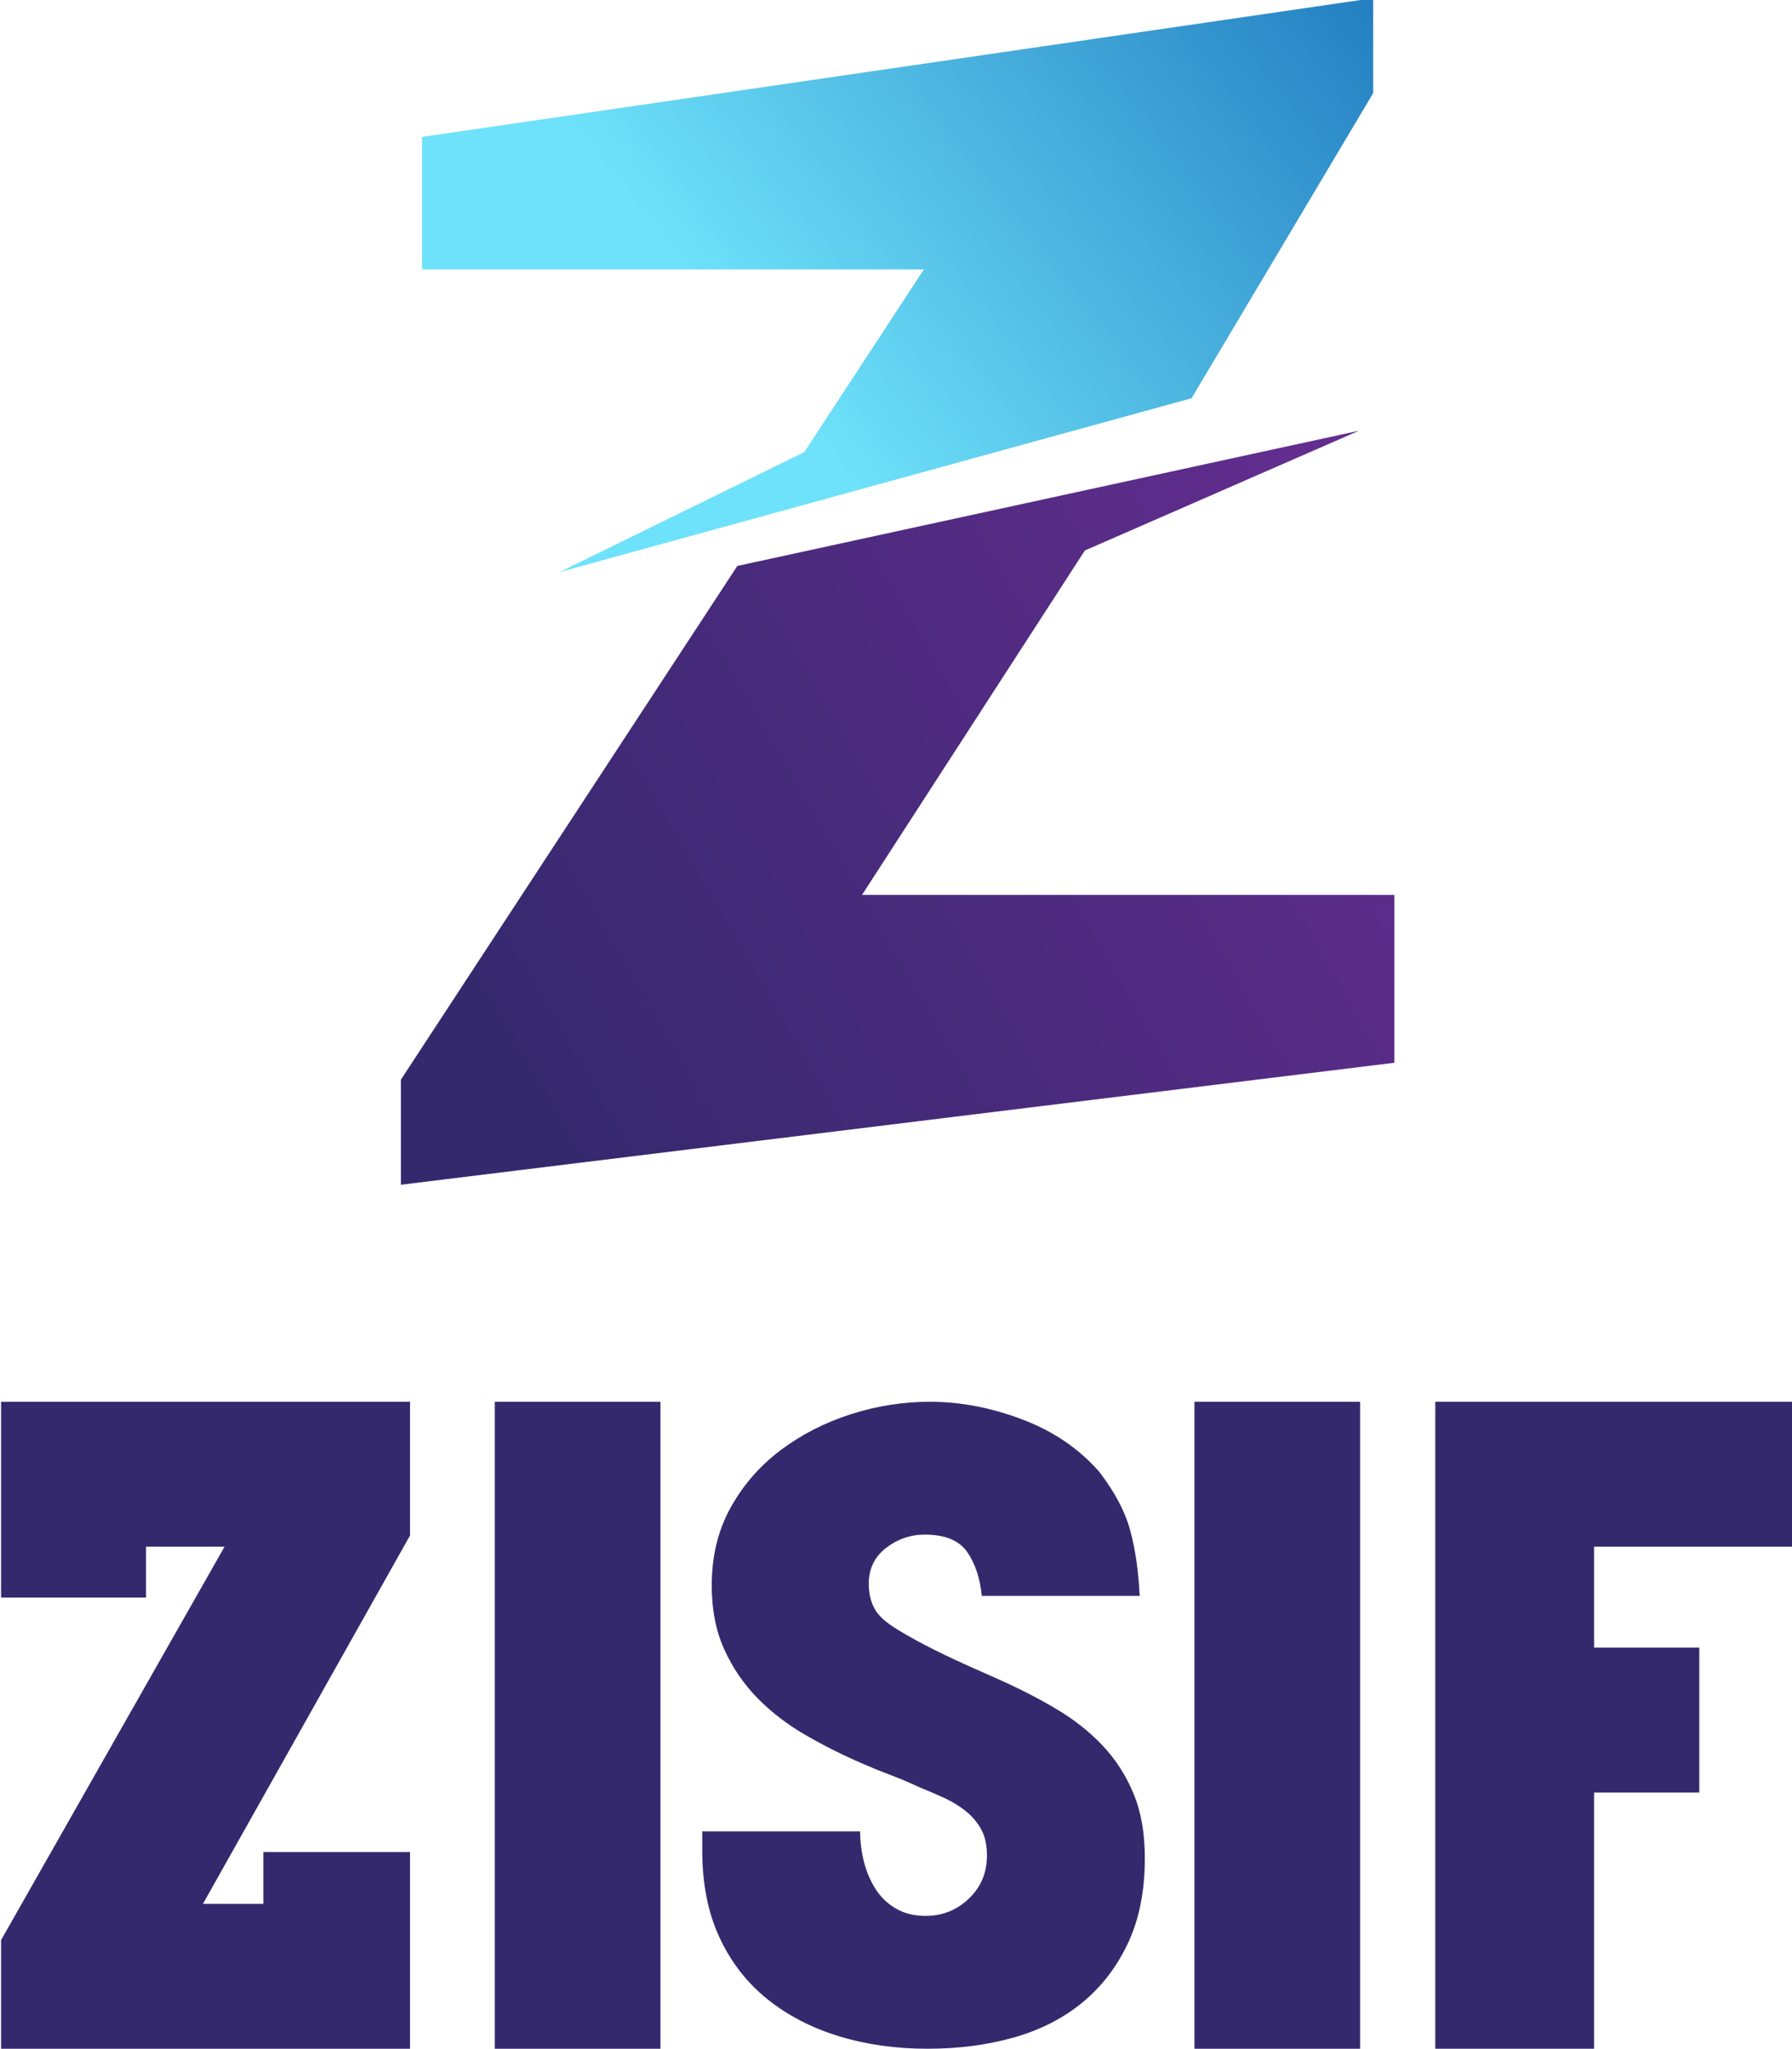
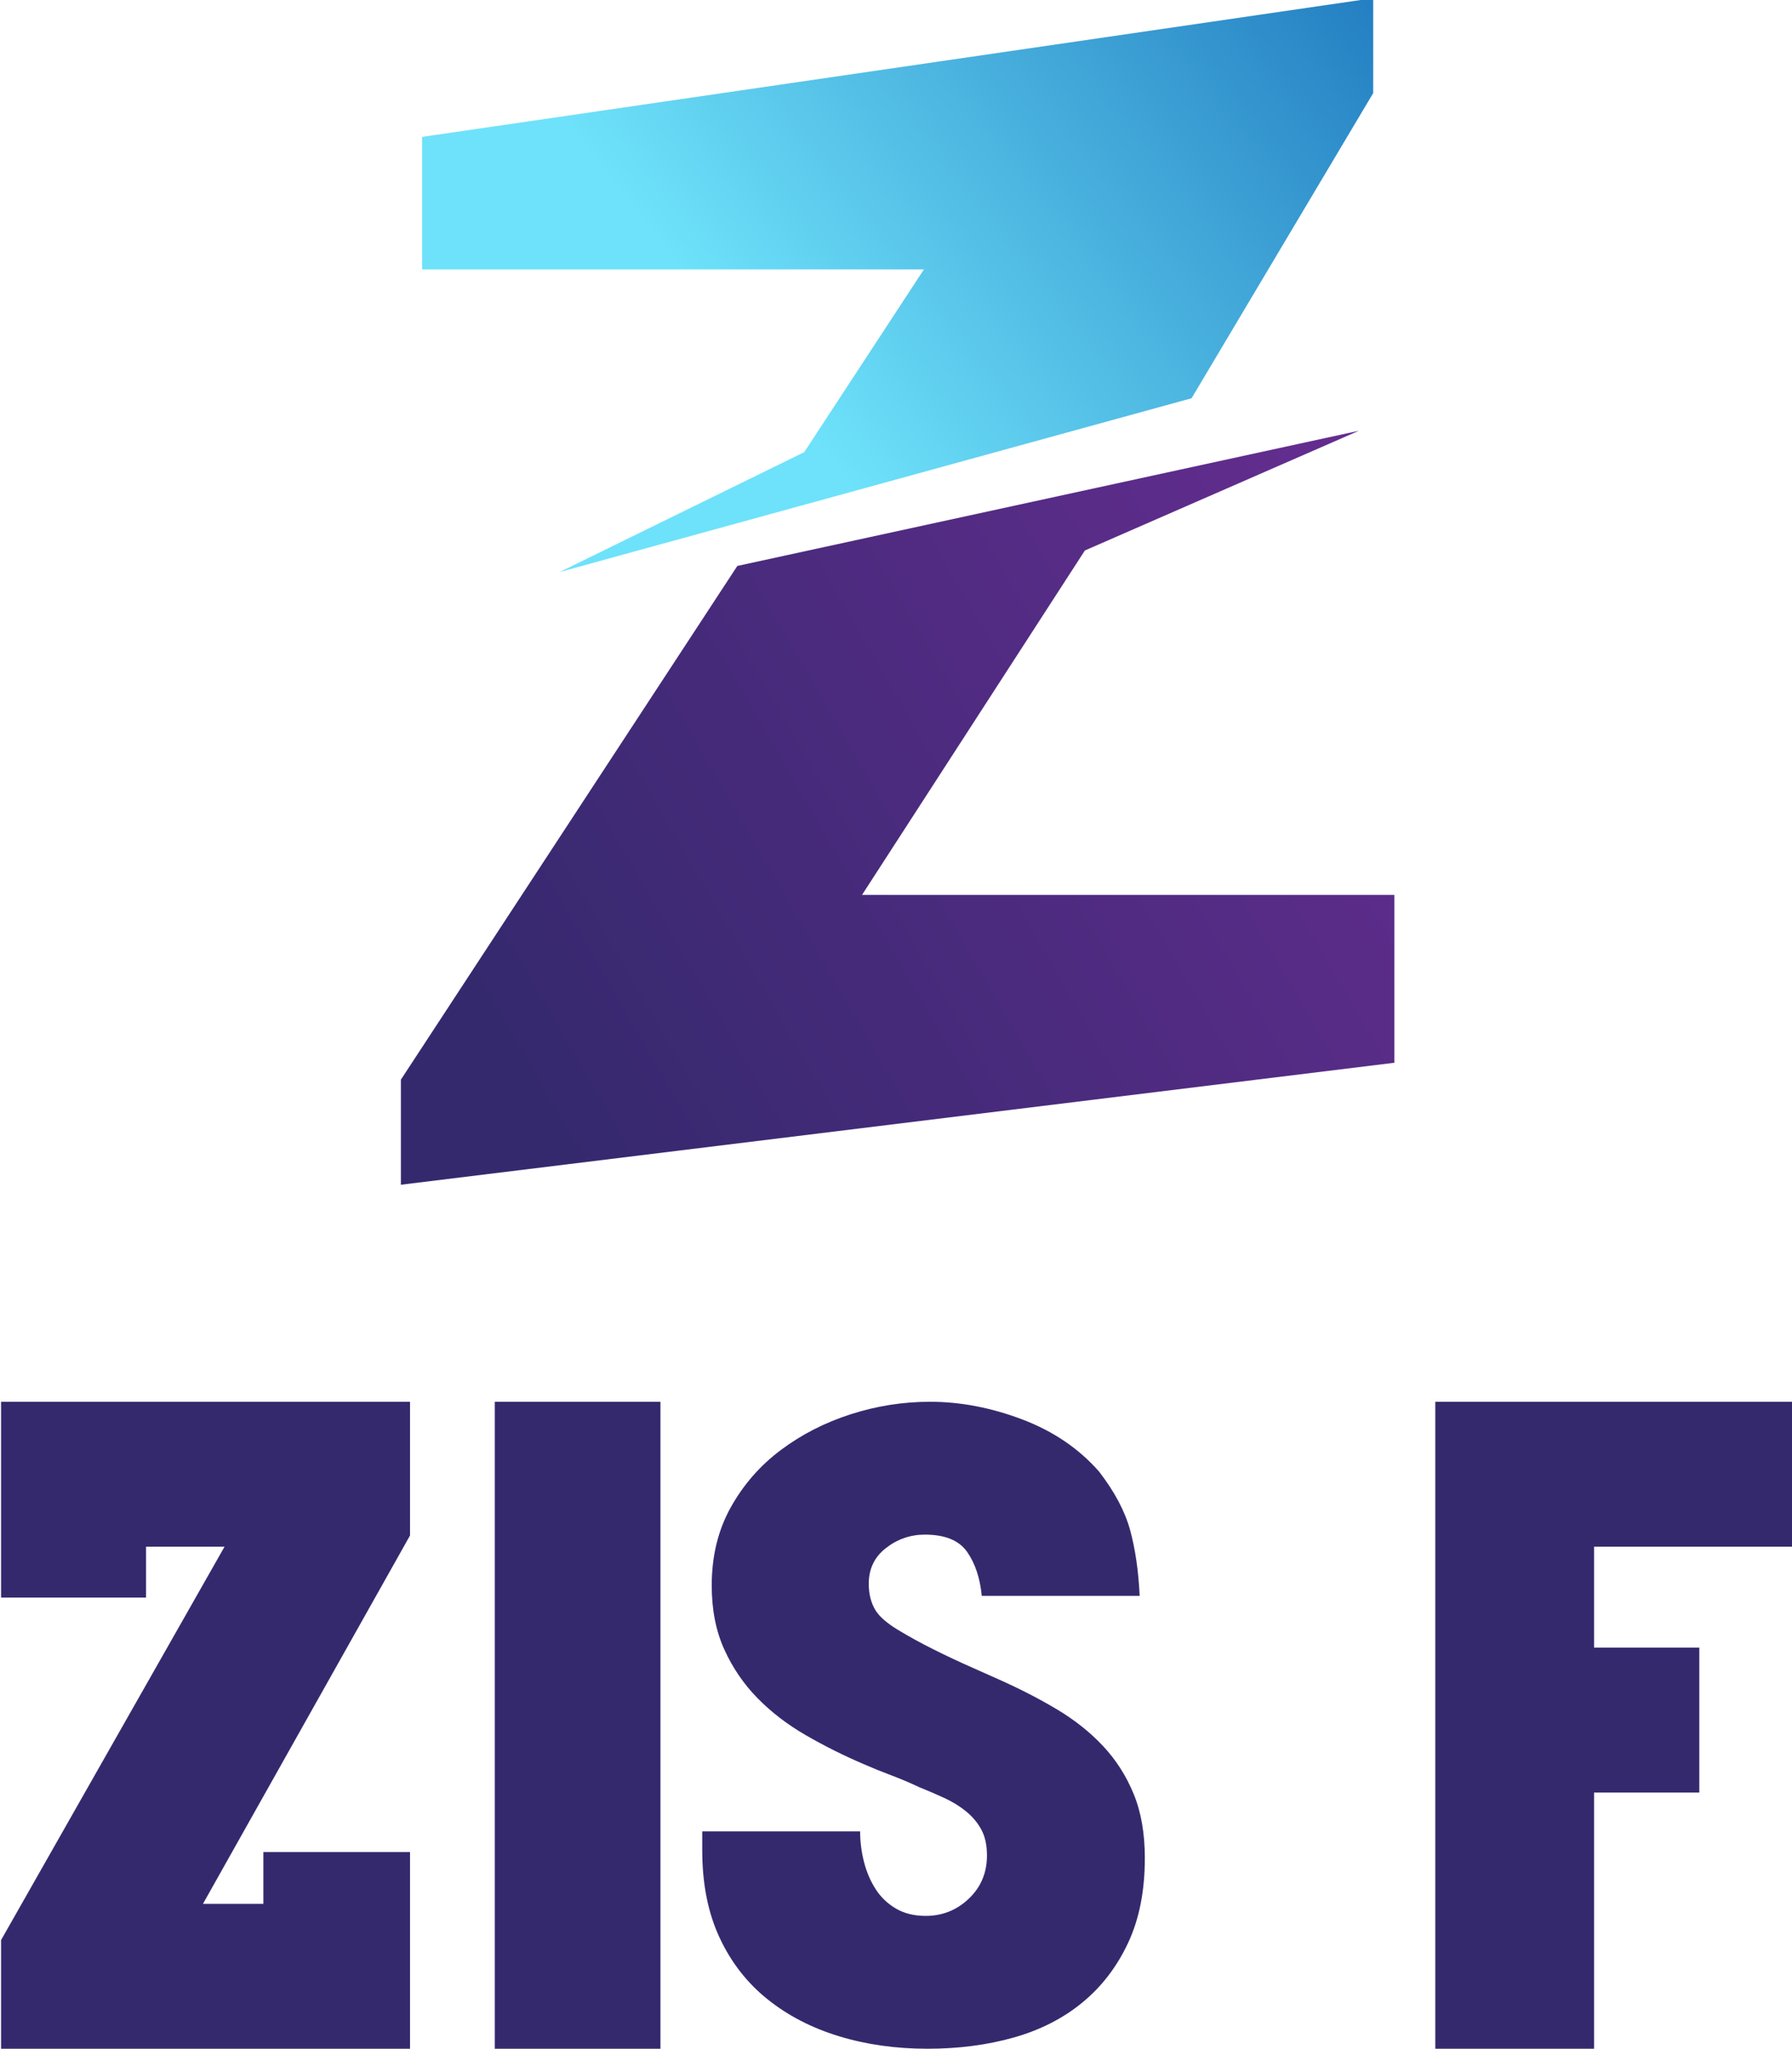
<svg xmlns="http://www.w3.org/2000/svg" xmlns:ns1="http://www.inkscape.org/namespaces/inkscape" xmlns:ns2="http://sodipodi.sourceforge.net/DTD/sodipodi-0.dtd" width="101.497mm" height="116.087mm" viewBox="0 0 101.497 116.087" version="1.1" id="svg5" ns1:version="1.1 (c4e8f9e, 2021-05-24)" ns2:docname="logo1.svg">
  <ns2:namedview id="namedview7" pagecolor="#ffffff" bordercolor="#666666" borderopacity="1.0" ns1:pageshadow="2" ns1:pageopacity="0.0" ns1:pagecheckerboard="0" ns1:document-units="mm" showgrid="false" ns1:zoom="0.64971338" ns1:cx="96.196265" ns1:cy="260.88427" ns1:window-width="1280" ns1:window-height="697" ns1:window-x="0" ns1:window-y="23" ns1:window-maximized="0" ns1:current-layer="g869" fit-margin-top="0" fit-margin-left="0" fit-margin-right="0" fit-margin-bottom="0" />
  <defs id="defs2">
    <linearGradient x1="0" y1="0" x2="1" y2="0" gradientUnits="userSpaceOnUse" gradientTransform="matrix(149.472,85.412,85.412,-149.472,356.879,295.65)" spreadMethod="pad" id="linearGradient889">
      <stop style="stop-opacity:1;stop-color:#35296e" offset="0" id="stop883" />
      <stop style="stop-opacity:1;stop-color:#35296e" offset="0.001" id="stop885" />
      <stop style="stop-opacity:1;stop-color:#662d91" offset="1" id="stop887" />
    </linearGradient>
    <linearGradient x1="0" y1="0" x2="1" y2="0" gradientUnits="userSpaceOnUse" gradientTransform="matrix(100.099,78.746,78.746,-100.099,400.484,400.028)" spreadMethod="pad" id="linearGradient911">
      <stop style="stop-opacity:1;stop-color:#6ee2fa" offset="0" id="stop905" />
      <stop style="stop-opacity:1;stop-color:#1c75bc" offset="0.997" id="stop907" />
      <stop style="stop-opacity:1;stop-color:#1c75bc" offset="1" id="stop909" />
    </linearGradient>
    <clipPath clipPathUnits="userSpaceOnUse" id="clipPath921">
      <path d="M 0,595.28 H 841.89 V 0 H 0 Z" id="path919" />
    </clipPath>
    <clipPath clipPathUnits="userSpaceOnUse" id="clipPath929">
      <path d="M 359.521,438.473 H 482.369 V 370.075 H 359.521 Z" id="path927" />
    </clipPath>
    <clipPath clipPathUnits="userSpaceOnUse" id="clipPath933">
      <path d="M 359.521,438.473 H 482.369 V 370.075 H 359.521 Z" id="path931" />
    </clipPath>
    <linearGradient x1="0" y1="0" x2="1" y2="0" gradientUnits="userSpaceOnUse" gradientTransform="matrix(150.8,62.719,62.719,-150.8,367.148,381.9)" spreadMethod="pad" id="linearGradient943">
      <stop style="stop-opacity:1;stop-color:#ffffff" offset="0" id="stop939" />
      <stop style="stop-opacity:1;stop-color:#231f20" offset="1" id="stop941" />
    </linearGradient>
    <mask maskUnits="userSpaceOnUse" x="0" y="0" width="1" height="1" id="mask945">
      <g id="g969">
        <g clip-path="url(#clipPath929)" opacity="0.3" id="g967">
          <path d="M 359.521,438.473 H 482.369 V 370.075 H 359.521 Z" style="fill:#000000;fill-opacity:1;fill-rule:nonzero;stroke:none" id="path947" />
          <g id="g965">
            <g id="g949" />
            <g id="g963">
              <g clip-path="url(#clipPath933)" id="g961">
                <g id="g959">
                  <g id="g957">
                    <g id="g955">
                      <g id="g953">
                        <path d="m 359.521,370.075 h 122.848 v 68.398 H 359.521 Z" style="fill:url(#linearGradient943);stroke:none" id="path951" />
                      </g>
                    </g>
                  </g>
                </g>
              </g>
            </g>
          </g>
        </g>
      </g>
    </mask>
    <clipPath clipPathUnits="userSpaceOnUse" id="clipPath977">
      <path d="M 359.521,438.473 H 482.369 V 370.075 H 359.521 Z" id="path975" />
    </clipPath>
    <clipPath clipPathUnits="userSpaceOnUse" id="clipPath993">
      <path d="M 341.243,378.973 H 500.647 V 271.759 H 341.243 Z" id="path991" />
    </clipPath>
    <clipPath clipPathUnits="userSpaceOnUse" id="clipPath997">
      <path d="M 341.243,378.974 H 500.647 V 271.759 H 341.243 Z" id="path995" />
    </clipPath>
    <linearGradient x1="0" y1="0" x2="1" y2="0" gradientUnits="userSpaceOnUse" gradientTransform="matrix(111.653,100.087,100.087,-111.653,354.91,266.172)" spreadMethod="pad" id="linearGradient1007">
      <stop style="stop-opacity:1;stop-color:#ffffff" offset="0" id="stop1003" />
      <stop style="stop-opacity:1;stop-color:#231f20" offset="1" id="stop1005" />
    </linearGradient>
    <mask maskUnits="userSpaceOnUse" x="0" y="0" width="1" height="1" id="mask1009">
      <g id="g1033">
        <g clip-path="url(#clipPath993)" id="g1031">
          <path d="M 341.243,378.974 H 500.648 V 271.759 H 341.243 Z" style="fill:#000000;fill-opacity:1;fill-rule:nonzero;stroke:none" id="path1011" />
          <g id="g1029">
            <g id="g1013" />
            <g id="g1027">
              <g clip-path="url(#clipPath997)" id="g1025">
                <g id="g1023">
                  <g id="g1021">
                    <g id="g1019">
                      <g id="g1017">
                        <path d="M 341.243,271.759 H 500.648 V 378.974 H 341.243 Z" style="fill:url(#linearGradient1007);stroke:none" id="path1015" />
                      </g>
                    </g>
                  </g>
                </g>
              </g>
            </g>
          </g>
        </g>
      </g>
    </mask>
    <clipPath clipPathUnits="userSpaceOnUse" id="clipPath1041">
      <path d="M 341.243,378.973 H 500.647 V 271.759 H 341.243 Z" id="path1039" />
    </clipPath>
    <clipPath clipPathUnits="userSpaceOnUse" id="clipPath1057">
-       <path d="M 344.643,462.174 H 497.247 V 397.972 H 344.643 Z" id="path1055" />
-     </clipPath>
+       </clipPath>
    <clipPath clipPathUnits="userSpaceOnUse" id="clipPath1061">
      <path d="M 344.643,462.173 H 497.247 V 397.972 H 344.643 Z" id="path1059" />
    </clipPath>
    <linearGradient x1="0" y1="0" x2="1" y2="0" gradientUnits="userSpaceOnUse" gradientTransform="matrix(-69.848,-92.079,-92.079,69.848,486.84,516.94)" spreadMethod="pad" id="linearGradient1071">
      <stop style="stop-opacity:1;stop-color:#ffffff" offset="0" id="stop1067" />
      <stop style="stop-opacity:1;stop-color:#231f20" offset="1" id="stop1069" />
    </linearGradient>
    <mask maskUnits="userSpaceOnUse" x="0" y="0" width="1" height="1" id="mask1073">
      <g id="g1097">
        <g clip-path="url(#clipPath1057)" id="g1095">
          <path d="M 344.643,462.173 H 497.247 V 397.971 H 344.643 Z" style="fill:#000000;fill-opacity:1;fill-rule:nonzero;stroke:none" id="path1075" />
          <g id="g1093">
            <g id="g1077" />
            <g id="g1091">
              <g clip-path="url(#clipPath1061)" id="g1089">
                <g id="g1087">
                  <g id="g1085">
                    <g id="g1083">
                      <g id="g1081">
                        <path d="m 344.643,397.972 h 152.604 v 64.201 H 344.643 Z" style="fill:url(#linearGradient1071);stroke:none" id="path1079" />
                      </g>
                    </g>
                  </g>
                </g>
              </g>
            </g>
          </g>
        </g>
      </g>
    </mask>
    <clipPath clipPathUnits="userSpaceOnUse" id="clipPath1105">
      <path d="M 344.643,462.174 H 497.247 V 397.972 H 344.643 Z" id="path1103" />
    </clipPath>
    <clipPath clipPathUnits="userSpaceOnUse" id="clipPath1121">
      <path d="m 357.63,441.587 h 126.63 v -52.21 H 357.63 Z" id="path1119" />
    </clipPath>
    <clipPath clipPathUnits="userSpaceOnUse" id="clipPath1125">
      <path d="m 357.63,441.587 h 126.63 v -52.21 H 357.63 Z" id="path1123" />
    </clipPath>
    <linearGradient x1="0" y1="0" x2="1" y2="0" gradientUnits="userSpaceOnUse" gradientTransform="matrix(-84.523,-79.184,-79.184,84.523,488.99,479.229)" spreadMethod="pad" id="linearGradient1135">
      <stop style="stop-opacity:1;stop-color:#ffffff" offset="0" id="stop1131" />
      <stop style="stop-opacity:1;stop-color:#231f20" offset="1" id="stop1133" />
    </linearGradient>
    <mask maskUnits="userSpaceOnUse" x="0" y="0" width="1" height="1" id="mask1137">
      <g id="g1161">
        <g clip-path="url(#clipPath1121)" id="g1159">
          <path d="m 357.63,441.587 h 126.629 v -52.21 H 357.63 Z" style="fill:#000000;fill-opacity:1;fill-rule:nonzero;stroke:none" id="path1139" />
          <g id="g1157">
            <g id="g1141" />
            <g id="g1155">
              <g clip-path="url(#clipPath1125)" id="g1153">
                <g id="g1151">
                  <g id="g1149">
                    <g id="g1147">
                      <g id="g1145">
                        <path d="m 357.63,389.377 h 126.629 v 52.21 H 357.63 Z" style="fill:url(#linearGradient1135);stroke:none" id="path1143" />
                      </g>
                    </g>
                  </g>
                </g>
              </g>
            </g>
          </g>
        </g>
      </g>
    </mask>
    <clipPath clipPathUnits="userSpaceOnUse" id="clipPath1169">
      <path d="m 357.63,441.587 h 126.63 v -52.21 H 357.63 Z" id="path1167" />
    </clipPath>
    <clipPath clipPathUnits="userSpaceOnUse" id="clipPath1185">
      <path d="M 370.549,438.473 H 471.341 V 370.075 H 370.549 Z" id="path1183" />
    </clipPath>
    <clipPath clipPathUnits="userSpaceOnUse" id="clipPath1189">
      <path d="M 370.549,438.473 H 471.342 V 370.075 H 370.549 Z" id="path1187" />
    </clipPath>
    <linearGradient x1="0" y1="0" x2="1" y2="0" gradientUnits="userSpaceOnUse" gradientTransform="matrix(71.616,105.876,105.876,-71.616,382.364,347.236)" spreadMethod="pad" id="linearGradient1199">
      <stop style="stop-opacity:1;stop-color:#ffffff" offset="0" id="stop1195" />
      <stop style="stop-opacity:1;stop-color:#231f20" offset="1" id="stop1197" />
    </linearGradient>
    <mask maskUnits="userSpaceOnUse" x="0" y="0" width="1" height="1" id="mask1201">
      <g id="g1225">
        <g clip-path="url(#clipPath1185)" id="g1223">
          <path d="M 370.549,438.473 H 471.342 V 370.075 H 370.549 Z" style="fill:#000000;fill-opacity:1;fill-rule:nonzero;stroke:none" id="path1203" />
          <g id="g1221">
            <g id="g1205" />
            <g id="g1219">
              <g clip-path="url(#clipPath1189)" id="g1217">
                <g id="g1215">
                  <g id="g1213">
                    <g id="g1211">
                      <g id="g1209">
                        <path d="m 370.549,370.075 h 100.793 v 68.398 H 370.549 Z" style="fill:url(#linearGradient1199);stroke:none" id="path1207" />
                      </g>
                    </g>
                  </g>
                </g>
              </g>
            </g>
          </g>
        </g>
      </g>
    </mask>
    <clipPath clipPathUnits="userSpaceOnUse" id="clipPath1233">
      <path d="M 370.549,438.473 H 471.341 V 370.075 H 370.549 Z" id="path1231" />
    </clipPath>
    <linearGradient x1="0" y1="0" x2="1" y2="0" gradientUnits="userSpaceOnUse" gradientTransform="matrix(100.793,0,0,-100.793,370.549,404.274)" spreadMethod="pad" id="linearGradient1245">
      <stop style="stop-opacity:1;stop-color:#6ee2fa" offset="0" id="stop1239" />
      <stop style="stop-opacity:1;stop-color:#1c75bc" offset="0.997" id="stop1241" />
      <stop style="stop-opacity:1;stop-color:#1c75bc" offset="1" id="stop1243" />
    </linearGradient>
    <clipPath clipPathUnits="userSpaceOnUse" id="clipPath1267">
      <path d="M 341.243,371.06 H 500.647 V 271.759 H 341.243 Z" id="path1265" />
    </clipPath>
    <clipPath clipPathUnits="userSpaceOnUse" id="clipPath1271">
      <path d="M 341.243,371.061 H 500.647 V 271.759 H 341.243 Z" id="path1269" />
    </clipPath>
    <linearGradient x1="0" y1="0" x2="1" y2="0" gradientUnits="userSpaceOnUse" gradientTransform="matrix(86.824,100.692,100.692,-86.824,357.415,247.732)" spreadMethod="pad" id="linearGradient1281">
      <stop style="stop-opacity:1;stop-color:#ffffff" offset="0" id="stop1277" />
      <stop style="stop-opacity:1;stop-color:#231f20" offset="1" id="stop1279" />
    </linearGradient>
    <mask maskUnits="userSpaceOnUse" x="0" y="0" width="1" height="1" id="mask1283">
      <g id="g1307">
        <g clip-path="url(#clipPath1267)" id="g1305">
          <path d="M 341.243,371.061 H 500.648 V 271.759 H 341.243 Z" style="fill:#000000;fill-opacity:1;fill-rule:nonzero;stroke:none" id="path1285" />
          <g id="g1303">
            <g id="g1287" />
            <g id="g1301">
              <g clip-path="url(#clipPath1271)" id="g1299">
                <g id="g1297">
                  <g id="g1295">
                    <g id="g1293">
                      <g id="g1291">
                        <path d="m 341.243,271.759 h 159.405 v 99.302 H 341.243 Z" style="fill:url(#linearGradient1281);stroke:none" id="path1289" />
                      </g>
                    </g>
                  </g>
                </g>
              </g>
            </g>
          </g>
        </g>
      </g>
    </mask>
    <clipPath clipPathUnits="userSpaceOnUse" id="clipPath1315">
      <path d="M 341.243,371.06 H 500.647 V 271.759 H 341.243 Z" id="path1313" />
    </clipPath>
    <clipPath clipPathUnits="userSpaceOnUse" id="clipPath1343">
      <path d="M 0,595.28 H 841.89 V 0 H 0 Z" id="path1341" />
    </clipPath>
  </defs>
  <g ns1:label="Layer 1" ns1:groupmode="layer" id="layer1" transform="translate(-61.339,-51.511)">
    <g id="g869" ns1:label="ZISIF LOGO" transform="matrix(0.353,0,0,-0.353,-36.413,214.555)">
      <g id="g871" ns1:export-filename="/Users/FAZA/Downloads/logo1.png" ns1:export-xdpi="96" ns1:export-ydpi="96">
        <g id="g873">
          <g id="g879">
            <g id="g881">
              <path d="m 395.222,371.06 -53.98,-82.436 v -16.865 l 159.405,19.575 v 26.94 h -85.414 l 35.753,55.266 43.981,19.22 z" style="fill:url(#linearGradient889);stroke:none" id="path6569" />
            </g>
          </g>
        </g>
      </g>
      <g id="g893" ns1:export-filename="/Users/FAZA/Downloads/logo1.png" ns1:export-xdpi="96" ns1:export-ydpi="96">
        <g id="g895">
          <g id="g901">
            <g id="g903">
              <path d="M 344.642,439.915 V 418.65 h 80.52 l -19.204,-29.326 -39.26,-19.249 101.408,27.897 29.141,48.969 v 15.232 z" style="fill:url(#linearGradient911);stroke:none" id="path6575" />
            </g>
          </g>
        </g>
      </g>
      <g id="g915" ns1:export-filename="/Users/FAZA/Downloads/logo1.png" ns1:export-xdpi="96" ns1:export-ydpi="96">
        <g id="g917" clip-path="url(#clipPath921)">
          <g id="g923">
            <g id="g925" />
            <g id="g971" mask="url(#mask945)">
              <g id="g973" />
              <g id="g985">
                <g clip-path="url(#clipPath977)" opacity="0.3" id="g983">
                  <g transform="translate(440.04,418.651)" id="g981">
-                     <path d="M 0,0 -19.204,-29.327 -58.463,-48.576 11.701,-29.274 42.329,19.822 -80.519,0 Z" style="fill:#27306c;fill-opacity:1;fill-rule:evenodd;stroke:none" id="path6583" />
-                   </g>
+                     </g>
                </g>
              </g>
            </g>
          </g>
          <g id="g987">
            <g id="g989" />
            <g id="g1035" mask="url(#mask1009)">
              <g id="g1037" />
              <g id="g1049">
                <g clip-path="url(#clipPath1041)" id="g1047">
                  <g transform="translate(431.596,378.973)" id="g1045">
                    <path d="m 0,0 -36.373,-7.913 -53.98,-82.436 v -16.866 L 69.051,-87.64 v 26.941 l -122.683,-25.27 z" style="fill:#35296e;fill-opacity:1;fill-rule:evenodd;stroke:none" id="path6592" />
                  </g>
                </g>
              </g>
            </g>
          </g>
          <g id="g1051">
            <g id="g1053" />
            <g id="g1099" mask="url(#mask1073)" style="display:inline">
              <g id="g1101" />
              <g id="g1113" style="display:inline">
                <g clip-path="url(#clipPath1105)" id="g1111">
                  <g transform="translate(344.643,439.916)" id="g1109">
                    <path d="m 0,0 140.863,8.345 -17.4,-50.289 29.141,48.969 v 15.233 z" style="fill:#6ee2fa;fill-opacity:1;fill-rule:evenodd;stroke:none" id="path6601" />
                  </g>
                </g>
              </g>
            </g>
          </g>
          <g id="g1115">
            <g id="g1117" />
            <g id="g1163" mask="url(#mask1137)">
              <g id="g1165" />
              <g id="g1177">
                <g clip-path="url(#clipPath1169)" id="g1175">
                  <g transform="translate(357.63,418.651)" id="g1173">
                    <path d="m 0,0 122.848,19.822 -30.629,-49.096 3.728,1.026 30.682,51.185 L 0,2.447 Z" style="fill:#83d0db;fill-opacity:1;fill-rule:evenodd;stroke:none" id="path6610" />
                  </g>
                </g>
              </g>
            </g>
          </g>
          <g id="g1179">
            <g id="g1181" />
            <g id="g1227" mask="url(#mask1201)">
              <g id="g1229" />
              <g id="g1259">
                <g clip-path="url(#clipPath1233)" id="g1257">
                  <g id="g1255">
                    <g id="g1253">
                      <g id="g1251">
                        <g id="g1249">
                          <path d="m 471.341,438.473 c -43.149,-53.83 -42.94,-20.755 -42.94,-20.756 l -18.593,-28.394 -39.259,-19.248 70.164,19.302 z" style="fill:url(#linearGradient1245);fill-rule:evenodd;stroke:none" id="path6619" />
                        </g>
                      </g>
                    </g>
                  </g>
                </g>
              </g>
            </g>
          </g>
          <g id="g1261">
            <g id="g1263" />
            <g id="g1309" mask="url(#mask1283)">
              <g id="g1311" />
              <g id="g1323">
                <g clip-path="url(#clipPath1315)" id="g1321">
                  <g transform="translate(388.085,309.228)" id="g1319">
                    <path d="m 0,0 c 0,0 -30.54,-22.042 7.138,61.832 l -53.98,-82.436 v -16.865 l 159.405,19.574 V 9.046 L -10.121,-16.223 Z" style="fill:#35296e;fill-opacity:1;fill-rule:evenodd;stroke:none" id="path6631" />
                  </g>
                </g>
              </g>
            </g>
          </g>
        </g>
      </g>
      <g id="g1325" transform="translate(309.484,156.362)" ns1:export-filename="/Users/FAZA/Downloads/logo1.png" ns1:export-xdpi="96" ns1:export-ydpi="96">
        <path d="M 0,0 H 9.69 V 8.306 H 33.223 V 0 -12.459 -23.256 H 9.69 -32.393 V -5.814 L 3.461,57.311 H -9.137 v -8.168 h -23.256 v 8.168 2.492 20.764 h 23.256 42.36 V 59.111 Z" style="fill:#35296e;fill-opacity:1;fill-rule:nonzero;stroke:none" id="path6640" />
      </g>
      <g id="g1329" transform="translate(382.887,213.673)" ns1:export-filename="/Users/FAZA/Downloads/logo1.png" ns1:export-xdpi="96" ns1:export-ydpi="96">
        <path d="m 0,0 v -57.172 m 0,-23.395 h -11.49 -13.981 -1.108 V -57.172 0 23.257 H 0" style="fill:#35296e;fill-opacity:1;fill-rule:nonzero;stroke:none" id="path6643" />
      </g>
      <g id="g1333" transform="translate(495.147,213.673)" ns1:export-filename="/Users/FAZA/Downloads/logo1.png" ns1:export-xdpi="96" ns1:export-ydpi="96">
-         <path d="m 0,0 v -57.172 m 0,-23.395 h -11.49 -13.981 -1.108 V -57.172 0 23.257 H 0" style="fill:#35296e;fill-opacity:1;fill-rule:nonzero;stroke:none" id="path6646" />
-       </g>
+         </g>
      <g id="g1337" ns1:export-filename="/Users/FAZA/Downloads/logo1.png" ns1:export-xdpi="96" ns1:export-ydpi="96">
        <g id="g1339" clip-path="url(#clipPath1343)">
          <g id="g1345" transform="translate(425.722,133.106)">
            <path d="m 0,0 c -5.076,0 -9.807,0.669 -14.189,2.007 -4.384,1.337 -8.215,3.322 -11.49,5.953 -3.277,2.63 -5.838,5.929 -7.683,9.897 -1.847,3.967 -2.768,8.629 -2.768,13.983 v 3.045 h 25.333 c 0,-1.661 0.207,-3.301 0.623,-4.915 0.415,-1.615 1.038,-3.068 1.868,-4.36 0.831,-1.294 1.915,-2.332 3.254,-3.115 1.336,-0.785 2.928,-1.176 4.775,-1.176 2.676,0 4.984,0.921 6.922,2.768 1.938,1.845 2.907,4.153 2.907,6.922 0,1.661 -0.301,3.045 -0.9,4.153 -0.601,1.107 -1.408,2.076 -2.423,2.907 -1.016,0.831 -2.169,1.544 -3.46,2.145 -1.294,0.599 -2.63,1.177 -4.015,1.731 -1.57,0.737 -3.093,1.384 -4.568,1.938 -1.477,0.553 -2.955,1.153 -4.43,1.799 -3.231,1.385 -6.322,2.929 -9.275,4.638 -2.954,1.706 -5.537,3.69 -7.752,5.952 -2.215,2.261 -3.993,4.867 -5.329,7.822 -1.339,2.952 -2.008,6.368 -2.008,10.244 0,4.706 1.015,8.881 3.046,12.528 2.029,3.644 4.707,6.714 8.029,9.206 3.322,2.491 7.06,4.406 11.213,5.744 4.153,1.337 8.396,2.008 12.736,2.008 4.89,0 9.828,-0.948 14.812,-2.838 4.983,-1.893 9.088,-4.685 12.32,-8.375 2.492,-3.232 4.153,-6.368 4.984,-9.414 0.83,-3.045 1.336,-6.553 1.522,-10.521 H 8.721 c -0.277,2.86 -1.062,5.213 -2.353,7.06 -1.293,1.846 -3.554,2.769 -6.783,2.769 -2.308,0 -4.384,-0.716 -6.229,-2.145 -1.848,-1.432 -2.769,-3.347 -2.769,-5.746 0,-1.661 0.368,-3.092 1.107,-4.291 0.645,-1.016 1.845,-2.055 3.6,-3.115 1.751,-1.062 3.644,-2.1 5.675,-3.114 2.029,-1.017 4.036,-1.962 6.022,-2.838 1.983,-0.878 3.482,-1.547 4.499,-2.007 3.322,-1.478 6.413,-3.07 9.275,-4.776 2.859,-1.709 5.329,-3.669 7.406,-5.884 2.077,-2.215 3.714,-4.775 4.914,-7.683 1.199,-2.906 1.8,-6.346 1.8,-10.313 0,-5.26 -0.9,-9.807 -2.7,-13.635 C 30.386,13.127 27.939,9.943 24.849,7.406 21.756,4.867 18.087,2.998 13.844,1.8 9.598,0.599 4.984,0 0,0" style="fill:#35296e;fill-opacity:1;fill-rule:nonzero;stroke:none" id="path6649" />
          </g>
          <g id="g1349" transform="translate(532.683,213.673)">
            <path d="M 0,0 V -16.197 H 16.888 V -39.453 H 0 V -80.567 H -25.471 V 23.257 H 32.116 V 0 Z" style="fill:#35296e;fill-opacity:1;fill-rule:nonzero;stroke:none" id="path6652" />
          </g>
        </g>
      </g>
    </g>
  </g>
</svg>